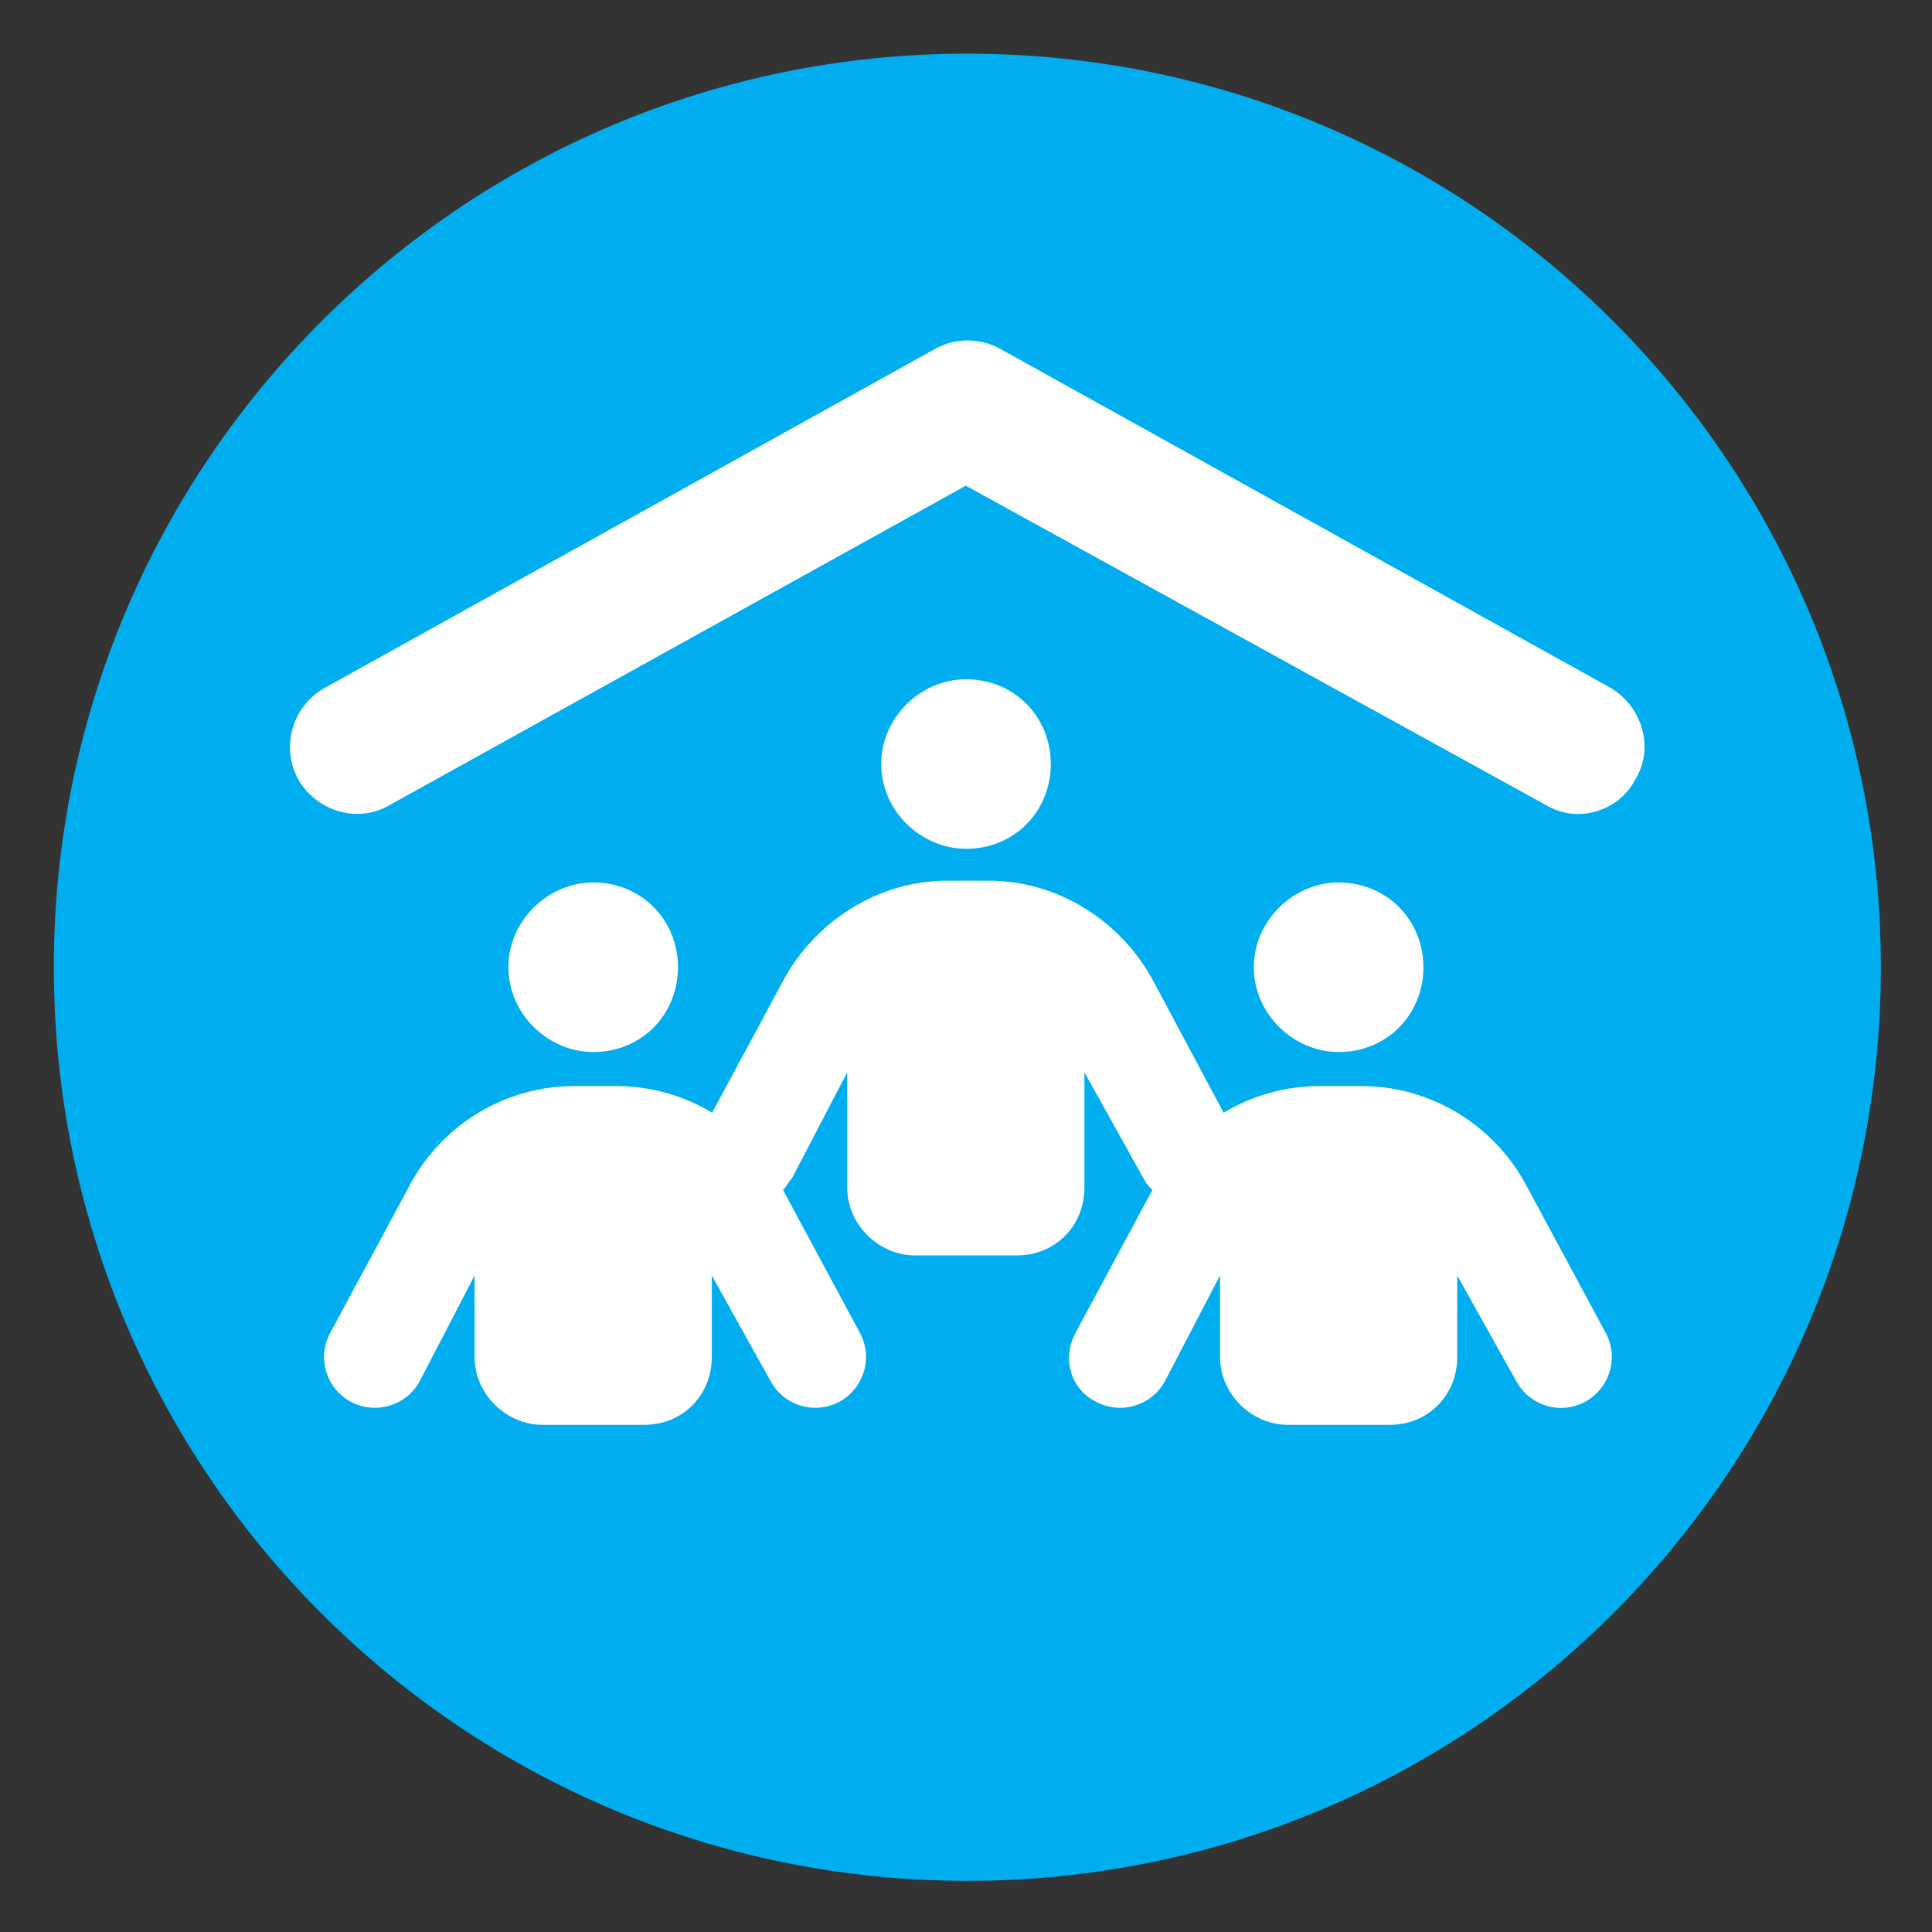
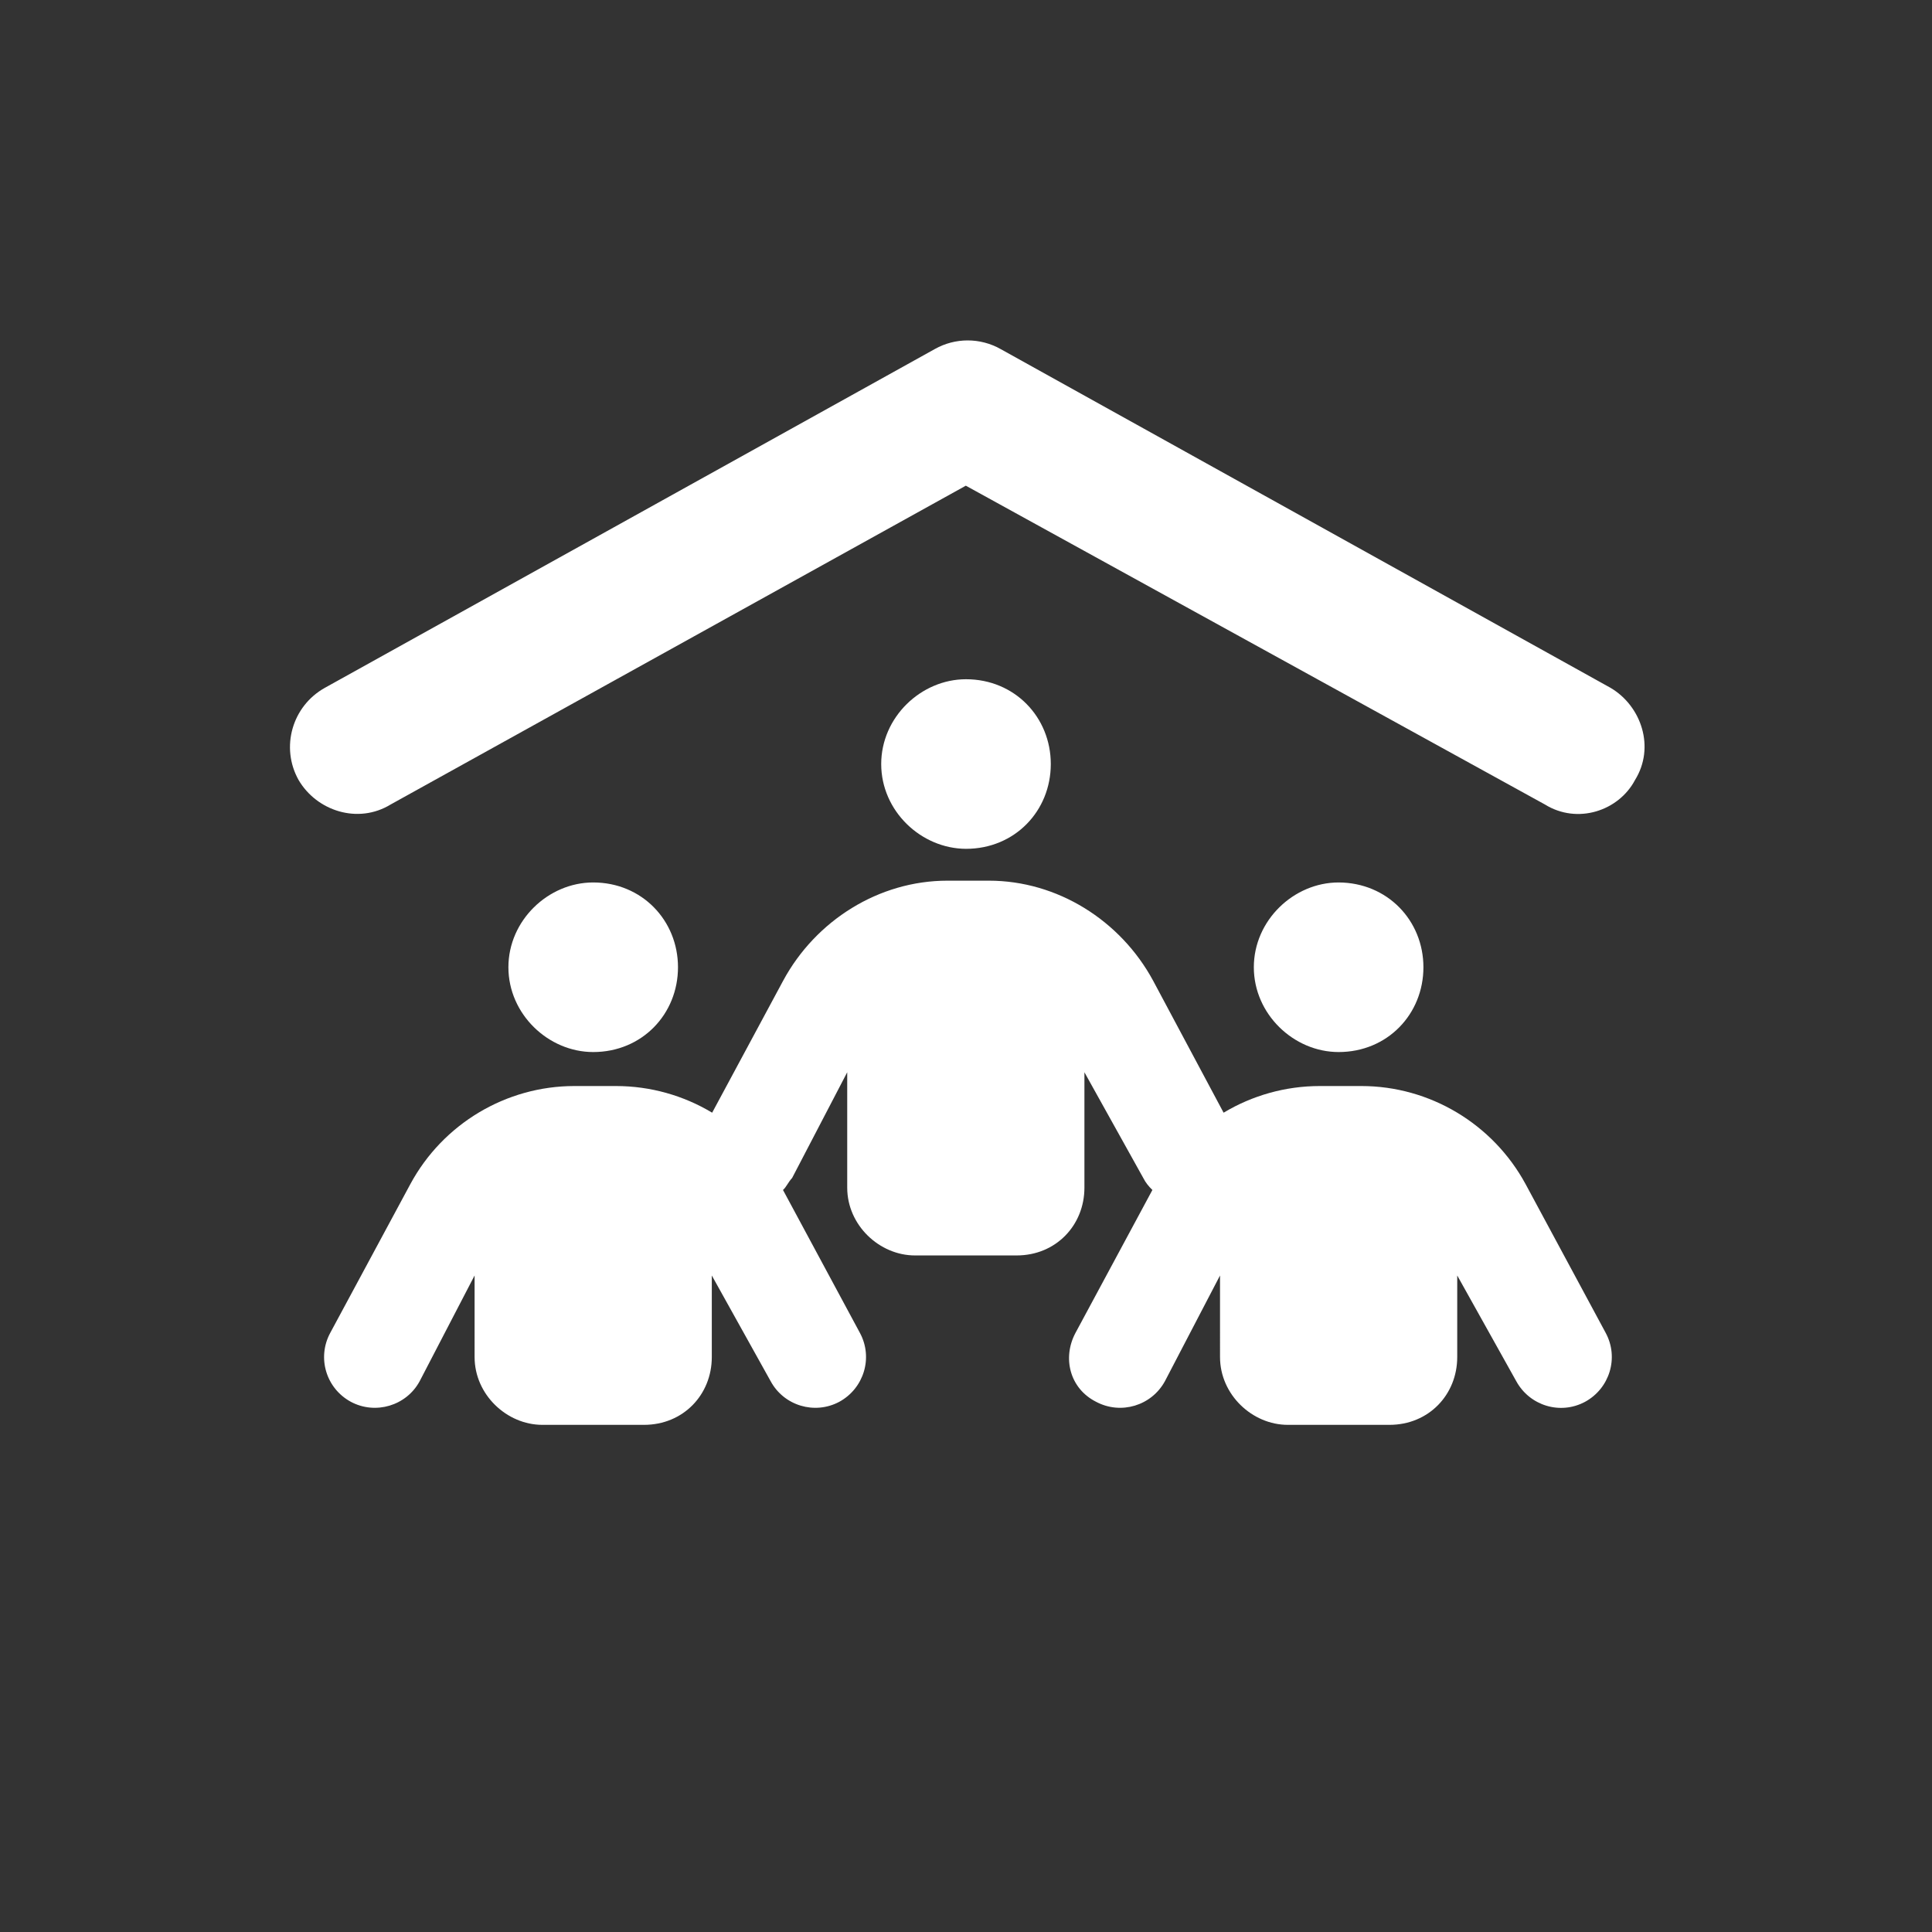
<svg xmlns="http://www.w3.org/2000/svg" version="1.1" id="Layer_1" x="0px" y="0px" viewBox="0 0 1080 1080" style="enable-background:new 0 0 1080 1080;" xml:space="preserve">
  <rect x="0" y="0" width="1080" height="1080" fill="#333333" stroke="none" />
  <style type="text/css">
	.st0{fill:#00AEEF;}
	.st1{fill:#FFFFFF;}
</style>
-   <path class="st0" d="M1051.4,540.7c0,282.1-228.6,510.7-510.7,510.7S30.1,822.8,30.1,540.7C30.1,258.8,258.7,30,540.8,30  S1051.4,258.8,1051.4,540.7z" />
  <path class="st1" d="M900.3,384.5c17.3,10.2,25,33.3,13.7,51.5c-9.1,17.3-32.2,25-50.4,13.7L539.9,271.5L218.4,449.7  c-18.3,11.2-41.4,3.6-51.5-13.7c-10.2-18.2-3.6-41.3,14.7-51.5l341-189.4c11.4-6.4,25.3-6.4,36.7,0L900.3,384.5z M492.6,427.1  c0-26.2,22.3-47.4,47.4-47.4c27.2,0,47.4,21.2,47.4,47.4c0,26.2-20.1,47.4-47.4,47.4C514.8,474.4,492.6,453.3,492.6,427.1z   M284.2,540.7c0-26.2,22.3-47.4,47.4-47.4c27.2,0,47.4,21.2,47.4,47.4s-20.1,47.4-47.4,47.4C306.5,588.1,284.2,566.9,284.2,540.7  L284.2,540.7z M795.7,540.7c0,26.2-20.1,47.4-47.4,47.4c-25.1,0-47.4-21.2-47.4-47.4s22.3-47.4,47.4-47.4  C775.6,493.4,795.7,514.6,795.7,540.7z M430.8,772.1L397.9,713v45.6c0,21-15.9,37.9-37.9,37.9h-56.8c-19.9,0-37.9-16.9-37.9-37.9  V713l-30.7,59.1c-7.4,13.7-24.7,18.9-38.5,11.5c-13.8-7.5-19-24.6-11.5-38.5l44.8-83.2c18.2-33.7,53.5-54.8,91.7-54.8h23.2  c19.3,0,37.8,5.3,53.8,14.9l39.7-73.8c18.2-33.7,53.5-55.9,91.8-55.9h23.2c38.2,0,73.5,22.1,91.8,55.9L684,622  c16-9.6,34.5-14.9,53.8-14.9H761c38.2,0,73.5,21.1,91.8,54.8l44.8,83.2c7.5,13.9,2.2,31-11.5,38.5c-13.9,7.5-31,2.2-38.5-11.5  L814.6,713v45.6c0,21-15.9,37.9-37.9,37.9h-56.8c-19.9,0-37.9-16.9-37.9-37.9V713l-30.8,59.1c-7.5,13.7-24.6,18.9-38.5,11.5  c-14.8-7.5-18.9-24.6-11.5-38.5l43-79.9c-2-1.9-3.8-4.1-5.1-6.7l-32.9-59.1v64.5c0,21-15.9,37.9-37.9,37.9h-56.8  c-19.9,0-37.9-16.9-37.9-37.9v-64.5l-30.8,59.1c-2.4,2.6-3.1,4.9-5.1,6.7l43,79.9c7.5,13.9,2.2,31-11.5,38.5  C455.4,791,438.2,785.8,430.8,772.1L430.8,772.1z" />
</svg>